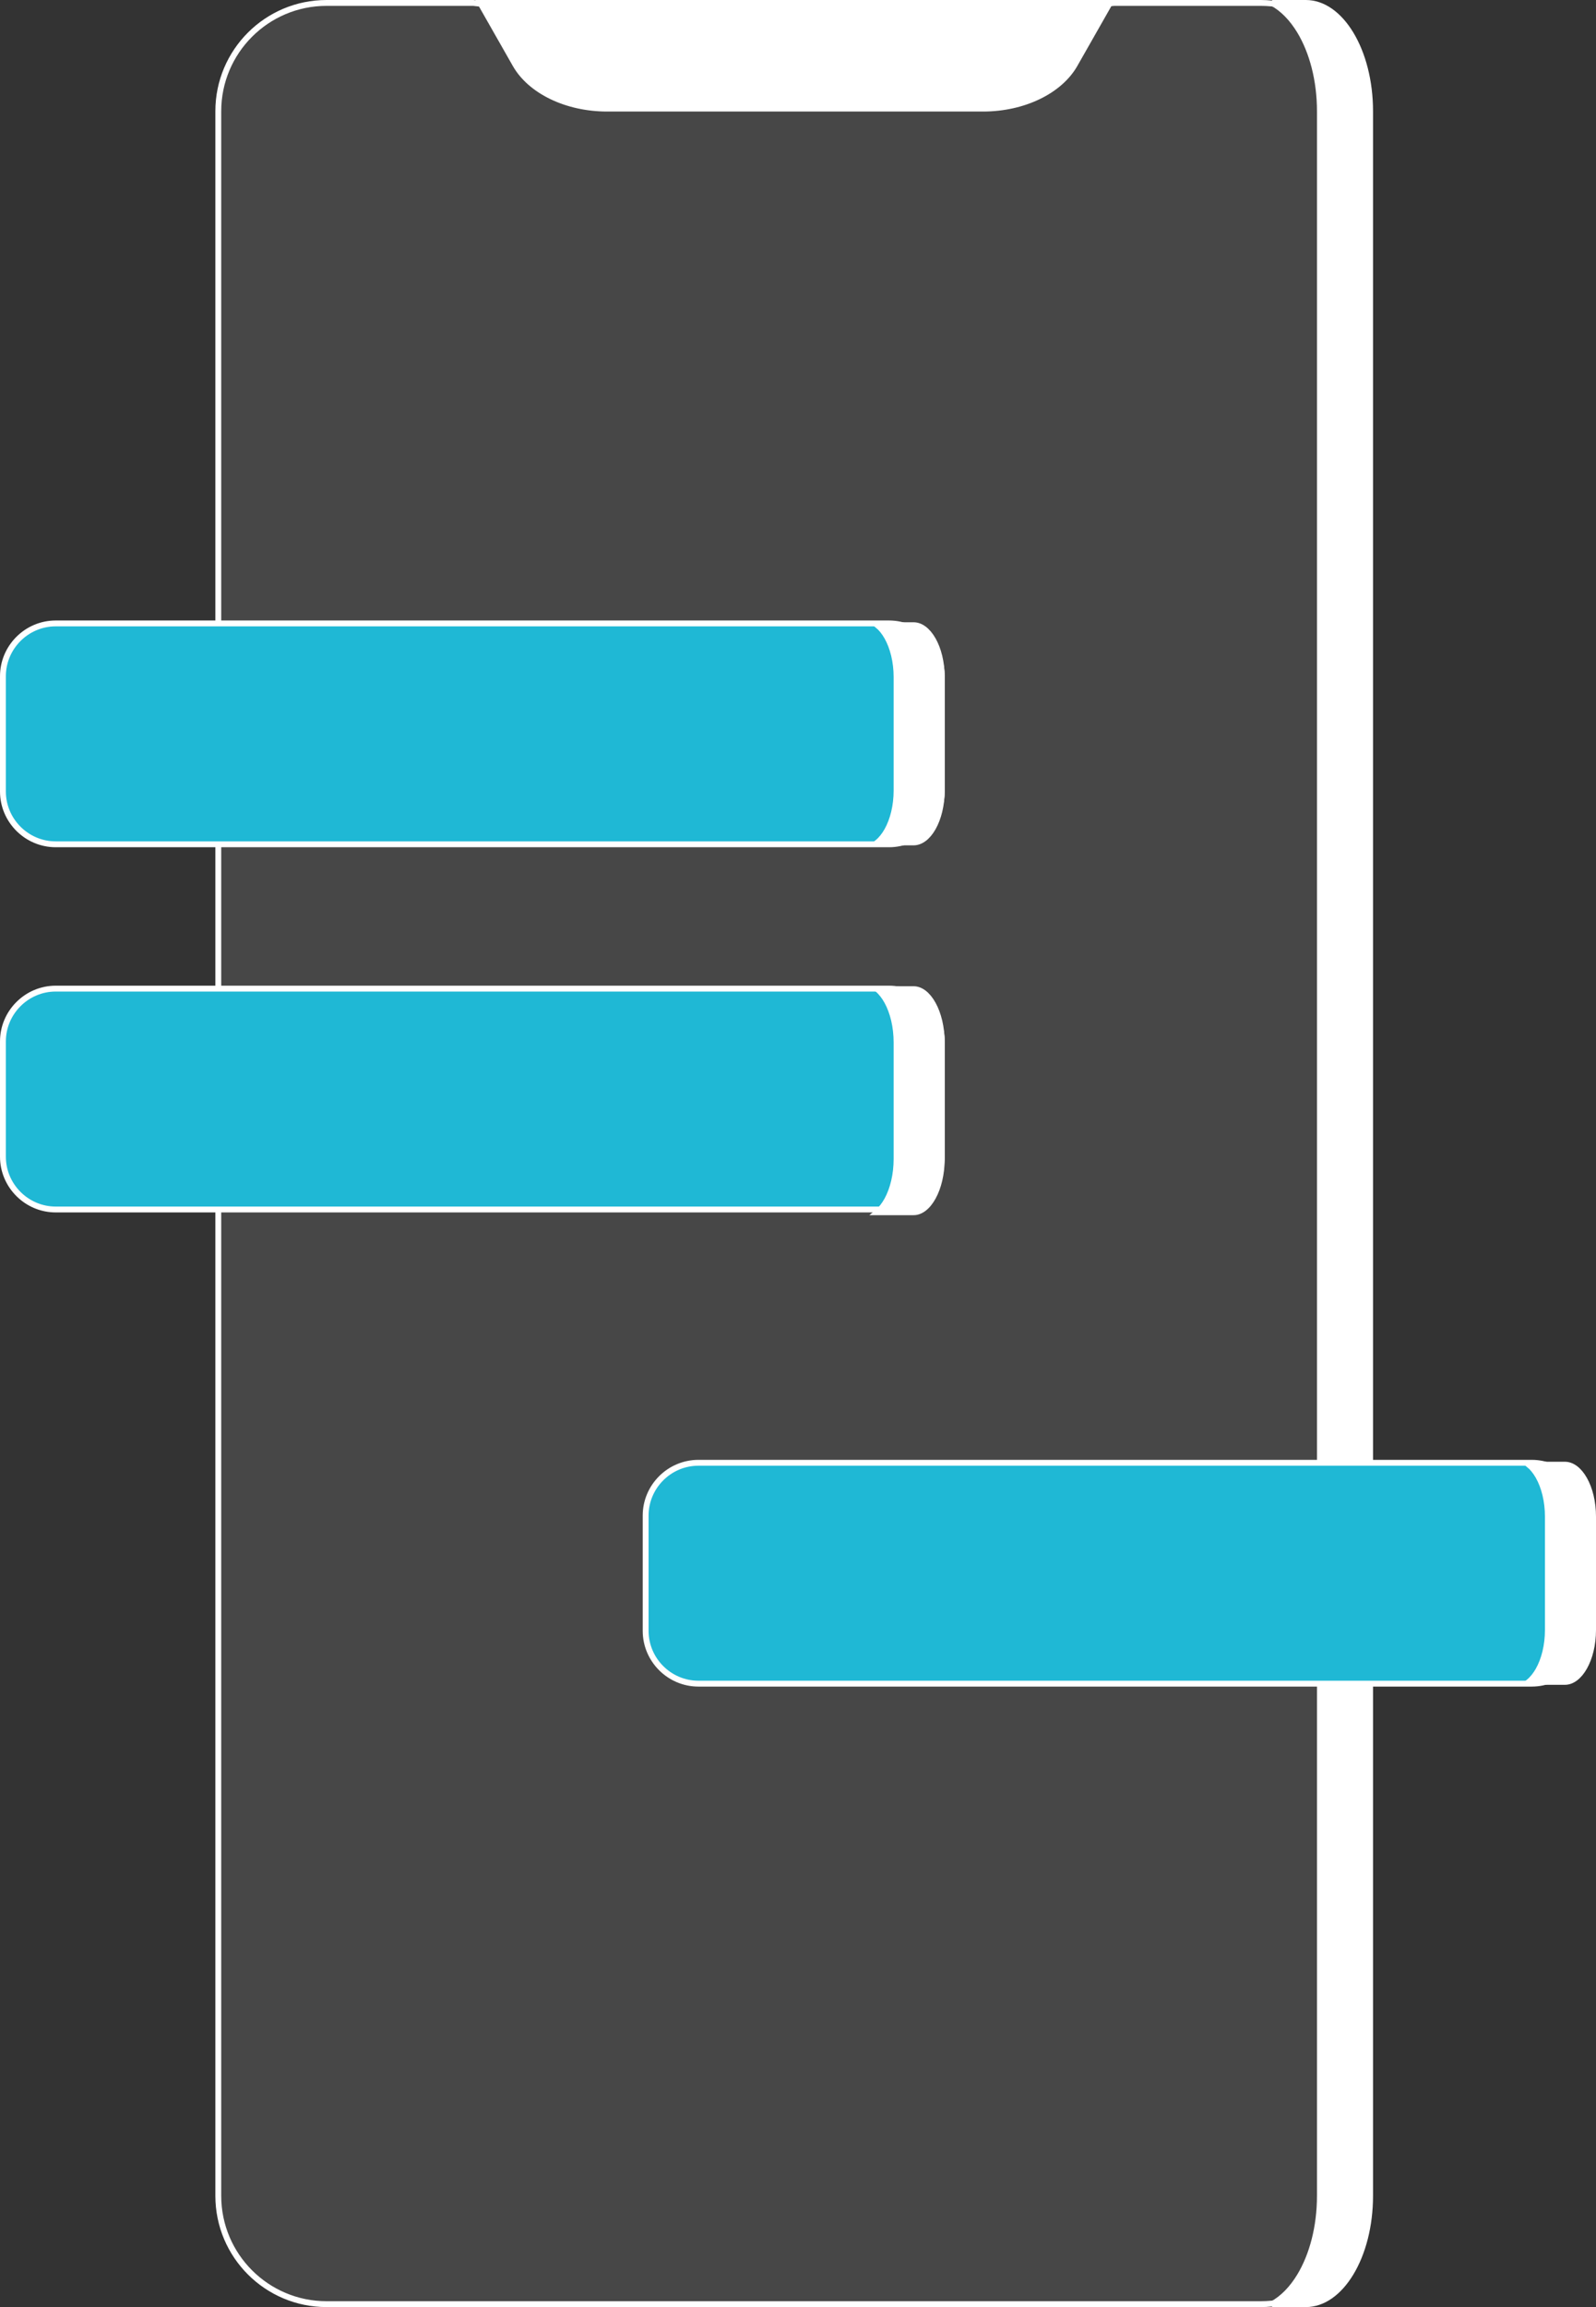
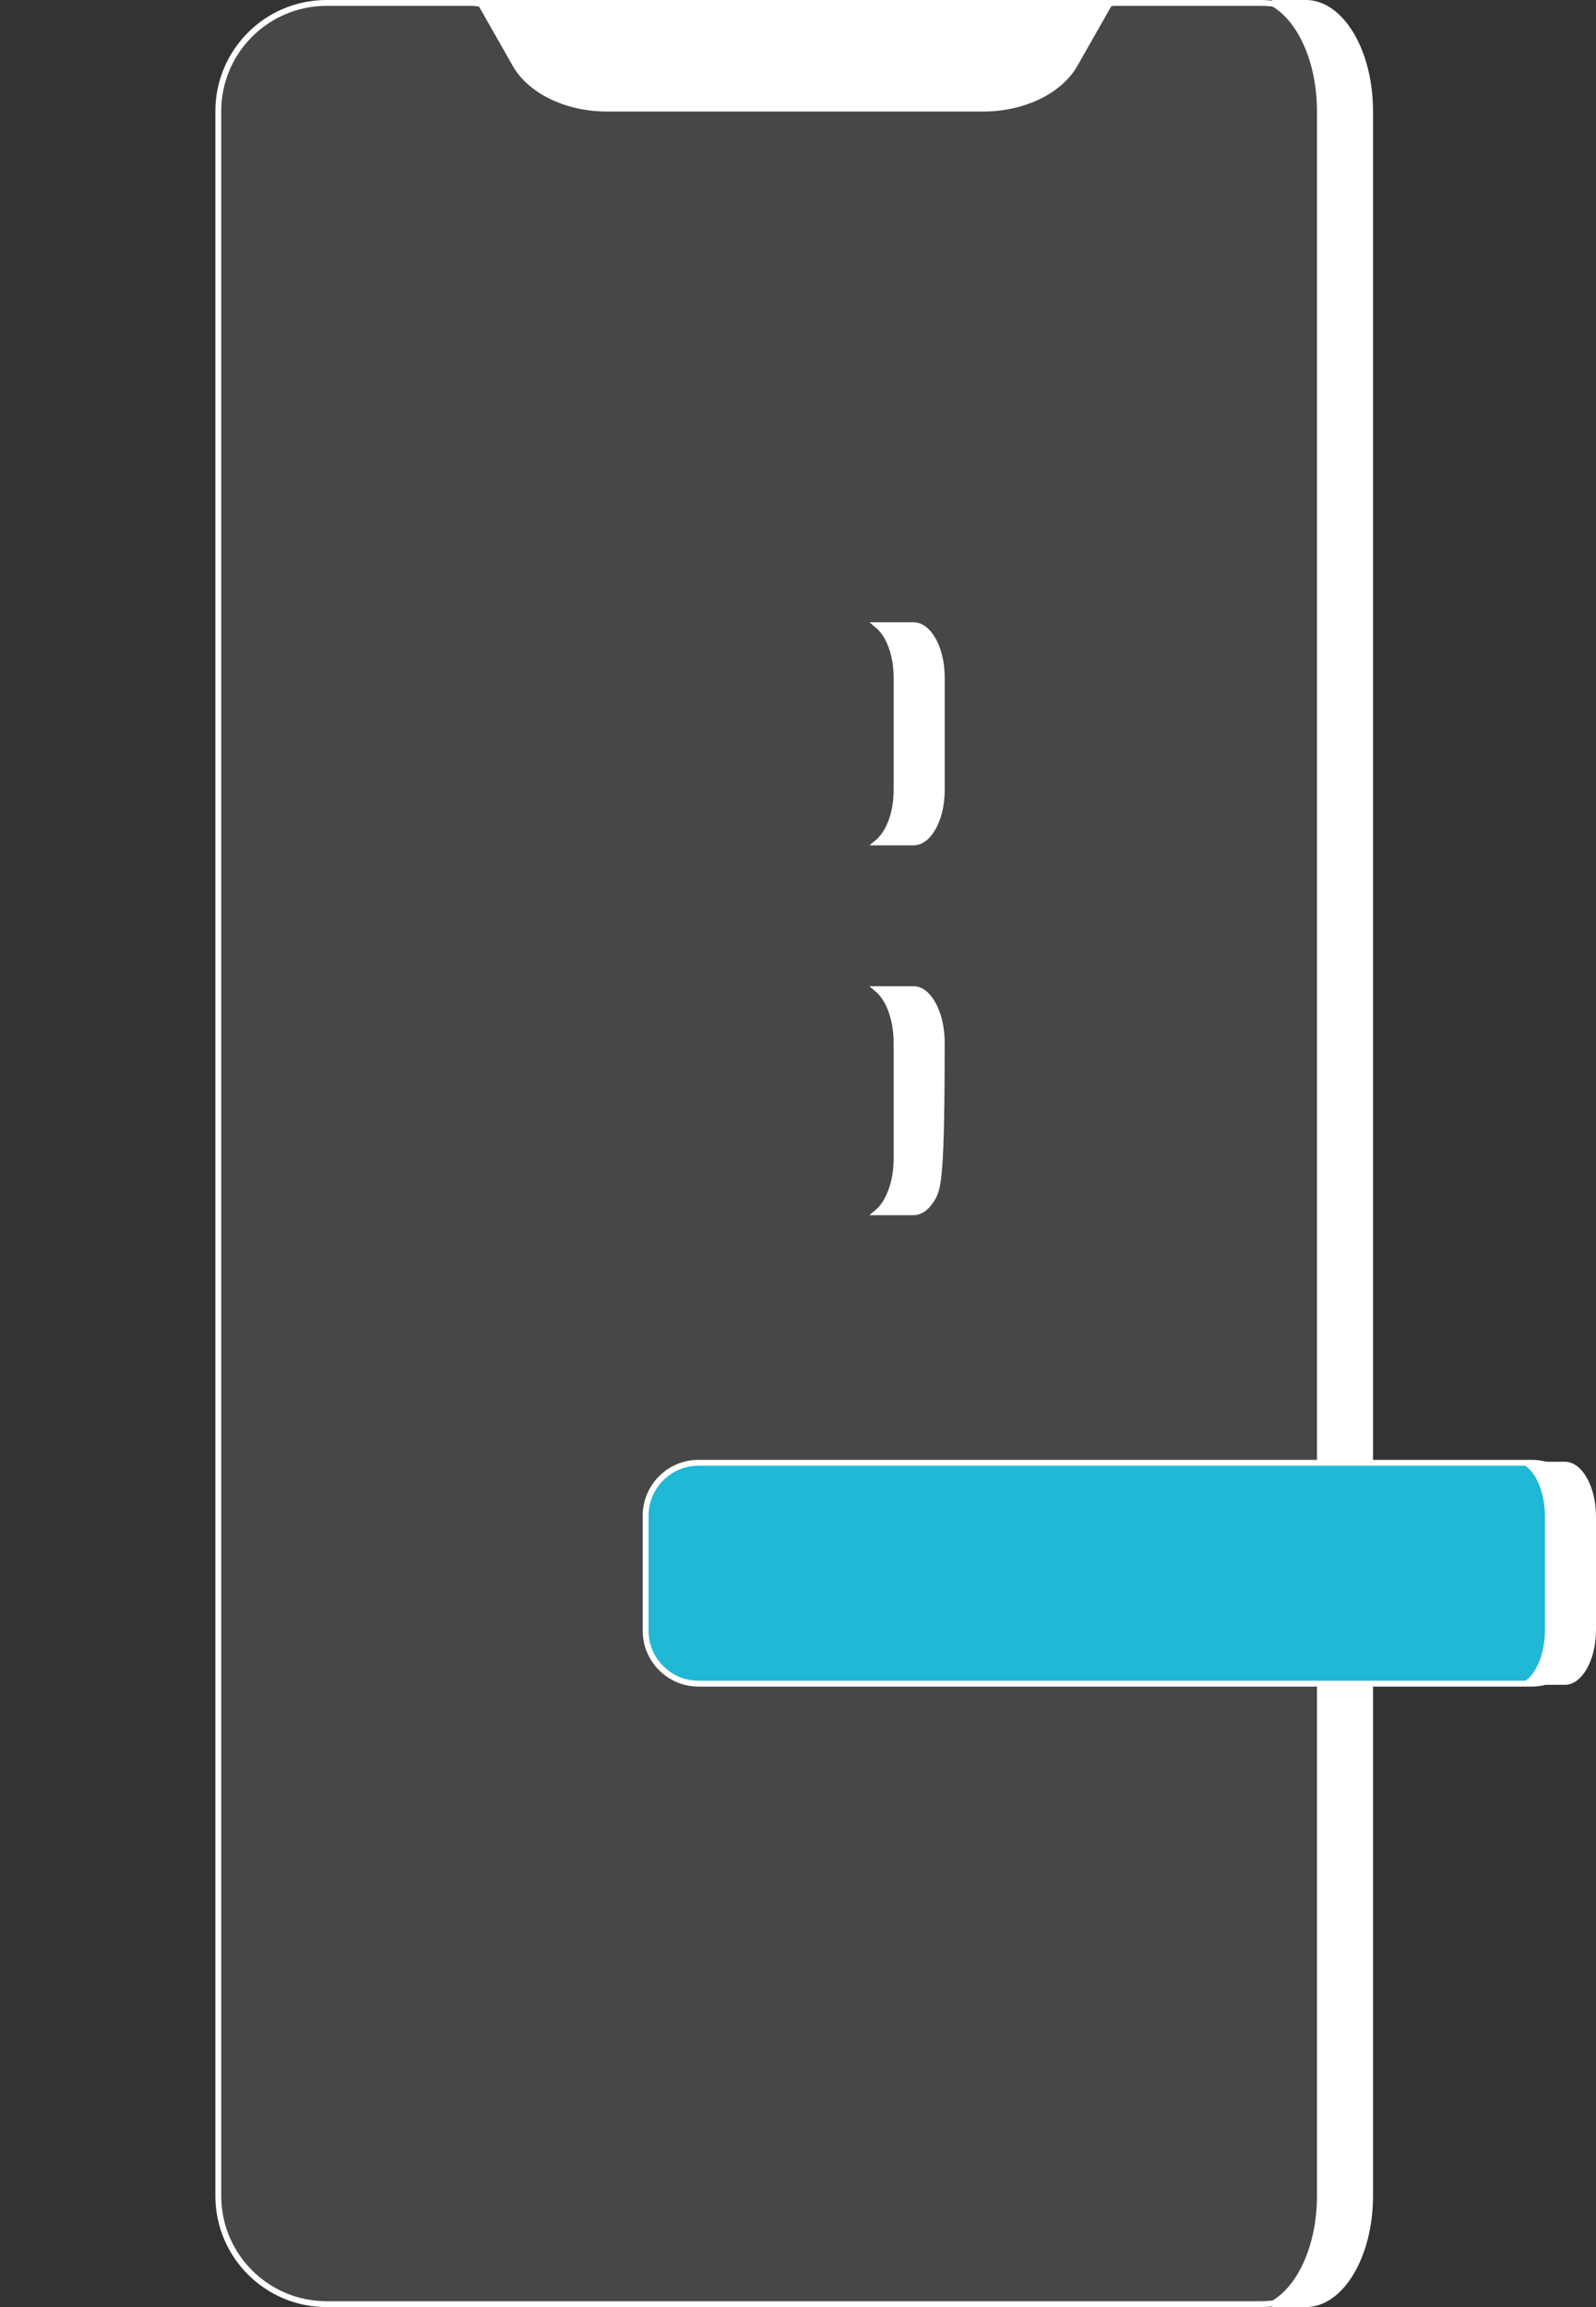
<svg xmlns="http://www.w3.org/2000/svg" width="272" height="393" viewBox="0 0 272 393" fill="none">
  <rect x="0" y="0" width="272" height="393" fill="#333333" stroke="none" />
  <path d="M133.289 6.38L133.342 6.386L133.396 6.38L189.882 0.5H214.886C225.077 0.5 233.338 8.761 233.338 18.951V374.048C233.338 384.239 225.076 392.5 214.886 392.5H55.655C45.464 392.5 37.203 384.239 37.203 374.048V18.951C37.203 8.761 45.464 0.5 55.655 0.5H80.657L133.289 6.38Z" fill="white" fill-opacity="0.1" stroke="white" />
  <path d="M233.5 18.948V374.051C233.5 379.209 232.236 383.854 230.219 387.192C228.196 390.54 225.471 392.5 222.554 392.5H216.809C218.631 391.51 220.237 389.835 221.521 387.71C223.647 384.191 224.946 379.361 224.946 374.051V18.948C224.946 13.639 223.647 8.81 221.521 5.291C220.237 3.165 218.631 1.491 216.808 0.5H222.554C225.471 0.5 228.197 2.46 230.219 5.808C232.236 9.146 233.5 13.79 233.5 18.948Z" fill="white" stroke="white" />
  <path d="M87.833 10.993L87.833 10.993L81.86 0.5H189.14L183.168 10.993C183.168 10.993 183.168 10.993 183.168 10.993C180.612 15.483 174.468 18.5 167.54 18.5H103.461C96.533 18.5 90.388 15.483 87.833 10.993Z" fill="white" stroke="white" />
  <path d="M261.046 286.802H119.029C114.084 286.802 110.035 282.754 110.035 277.808V258.172C110.035 253.226 114.084 249.178 119.029 249.178H261.047C265.992 249.178 270.041 253.226 270.041 258.172V277.808C270.04 282.754 265.992 286.802 261.046 286.802Z" fill="#1FB8D5" stroke="white" />
-   <path d="M151.511 143.822H9.494C4.548 143.822 0.5 139.773 0.5 134.828V115.191C0.5 110.246 4.548 106.197 9.494 106.197H151.511C156.457 106.197 160.506 110.246 160.506 115.191V134.828C160.505 139.773 156.456 143.822 151.511 143.822Z" fill="#1FB8D5" stroke="white" />
-   <path d="M151.511 206.031H9.494C4.548 206.031 0.5 201.982 0.5 197.037V177.4C0.5 172.455 4.548 168.406 9.494 168.406H151.511C156.457 168.406 160.506 172.455 160.506 177.4V197.037C160.505 201.982 156.456 206.031 151.511 206.031Z" fill="#1FB8D5" stroke="white" />
  <path d="M271.5 258.341V277.659C271.5 280.157 270.919 282.404 270.009 284.01C269.089 285.631 267.899 286.5 266.702 286.5H260.563C261.182 285.985 261.726 285.298 262.177 284.503C263.187 282.722 263.798 280.299 263.798 277.659V258.341C263.798 255.701 263.187 253.278 262.177 251.497C261.726 250.702 261.182 250.015 260.563 249.5H266.702C267.899 249.5 269.089 250.369 270.009 251.99C270.919 253.596 271.5 255.843 271.5 258.341Z" fill="white" stroke="white" />
  <path d="M160.5 115.341V134.659C160.5 137.157 159.919 139.404 159.009 141.01C158.089 142.631 156.899 143.5 155.702 143.5H149.563C150.182 142.985 150.726 142.298 151.177 141.503C152.187 139.722 152.798 137.299 152.798 134.659V115.341C152.798 112.701 152.187 110.278 151.177 108.497C150.726 107.702 150.182 107.015 149.563 106.5H155.702C156.899 106.5 158.089 107.369 159.009 108.99C159.919 110.596 160.5 112.843 160.5 115.341Z" fill="white" stroke="white" />
-   <path d="M160.5 177.586V197.414C160.5 199.981 159.918 202.291 159.006 203.942C158.083 205.612 156.892 206.5 155.702 206.5H149.536C150.168 205.968 150.722 205.254 151.179 204.426C152.188 202.602 152.798 200.119 152.798 197.414V177.586C152.798 174.881 152.188 172.398 151.179 170.574C150.722 169.746 150.168 169.032 149.536 168.5H155.702C156.892 168.5 158.083 169.388 159.006 171.058C159.918 172.709 160.5 175.019 160.5 177.586Z" fill="white" stroke="white" />
+   <path d="M160.5 177.586C160.5 199.981 159.918 202.291 159.006 203.942C158.083 205.612 156.892 206.5 155.702 206.5H149.536C150.168 205.968 150.722 205.254 151.179 204.426C152.188 202.602 152.798 200.119 152.798 197.414V177.586C152.798 174.881 152.188 172.398 151.179 170.574C150.722 169.746 150.168 169.032 149.536 168.5H155.702C156.892 168.5 158.083 169.388 159.006 171.058C159.918 172.709 160.5 175.019 160.5 177.586Z" fill="white" stroke="white" />
</svg>